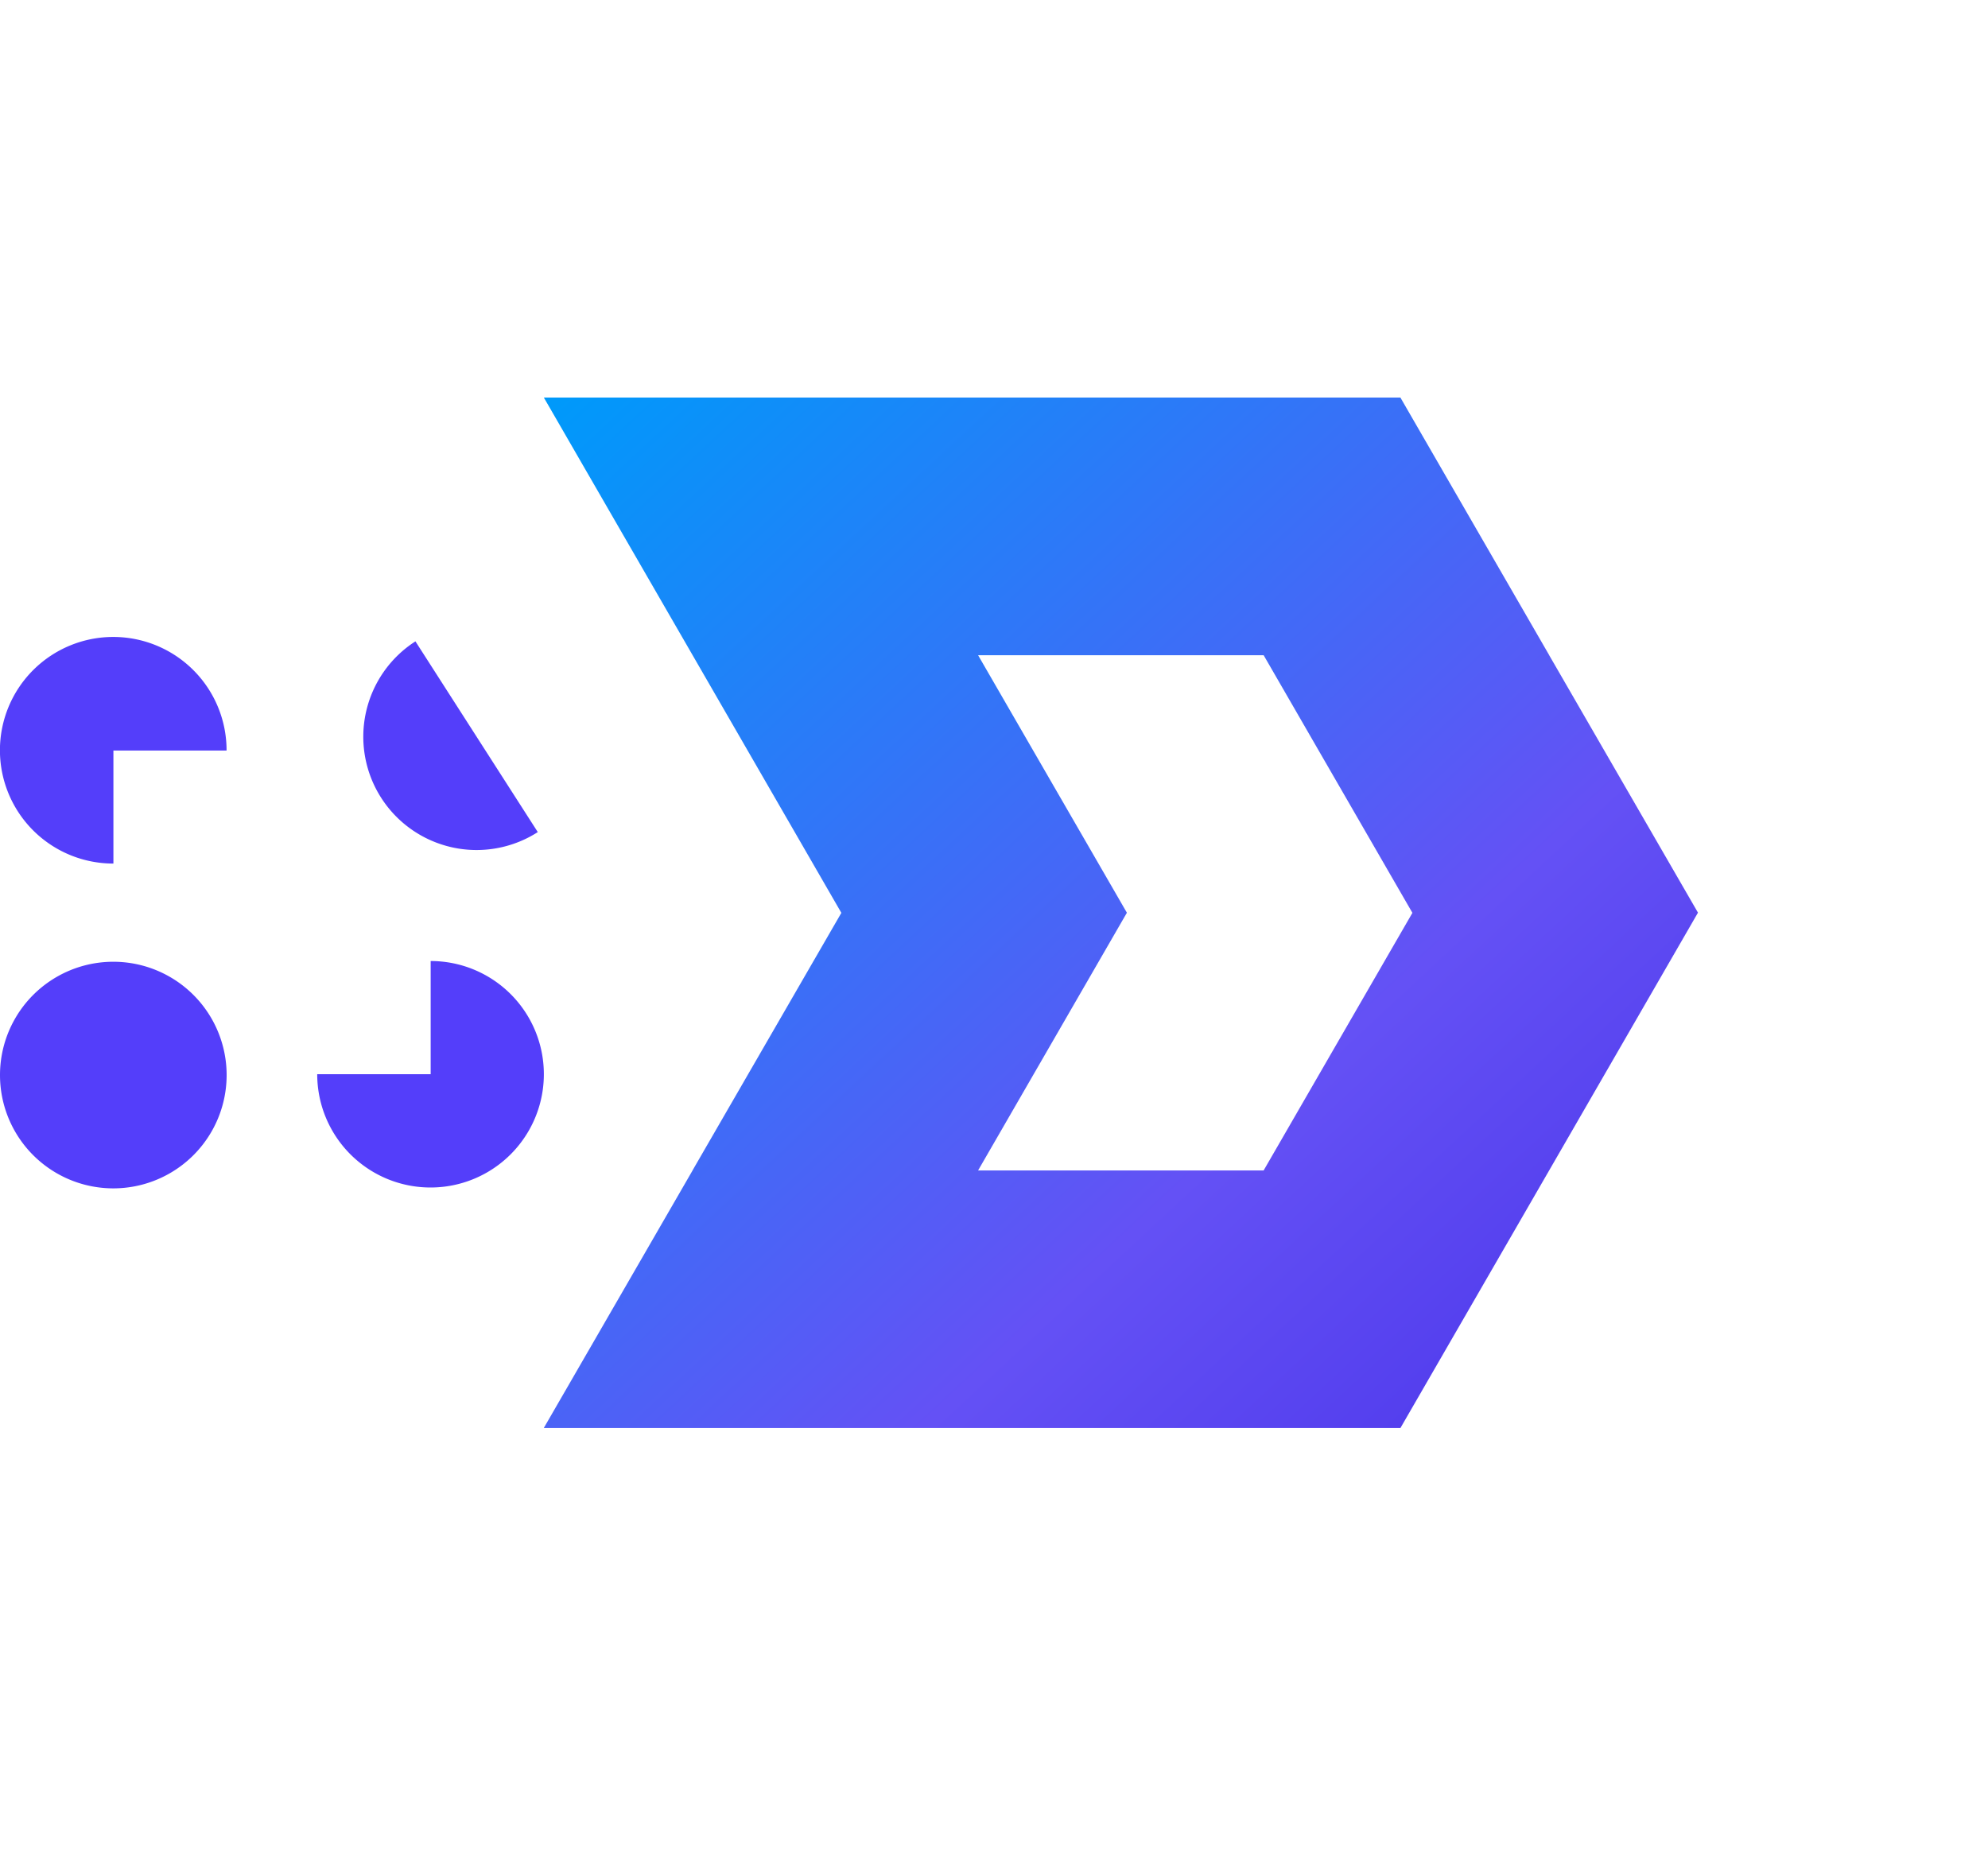
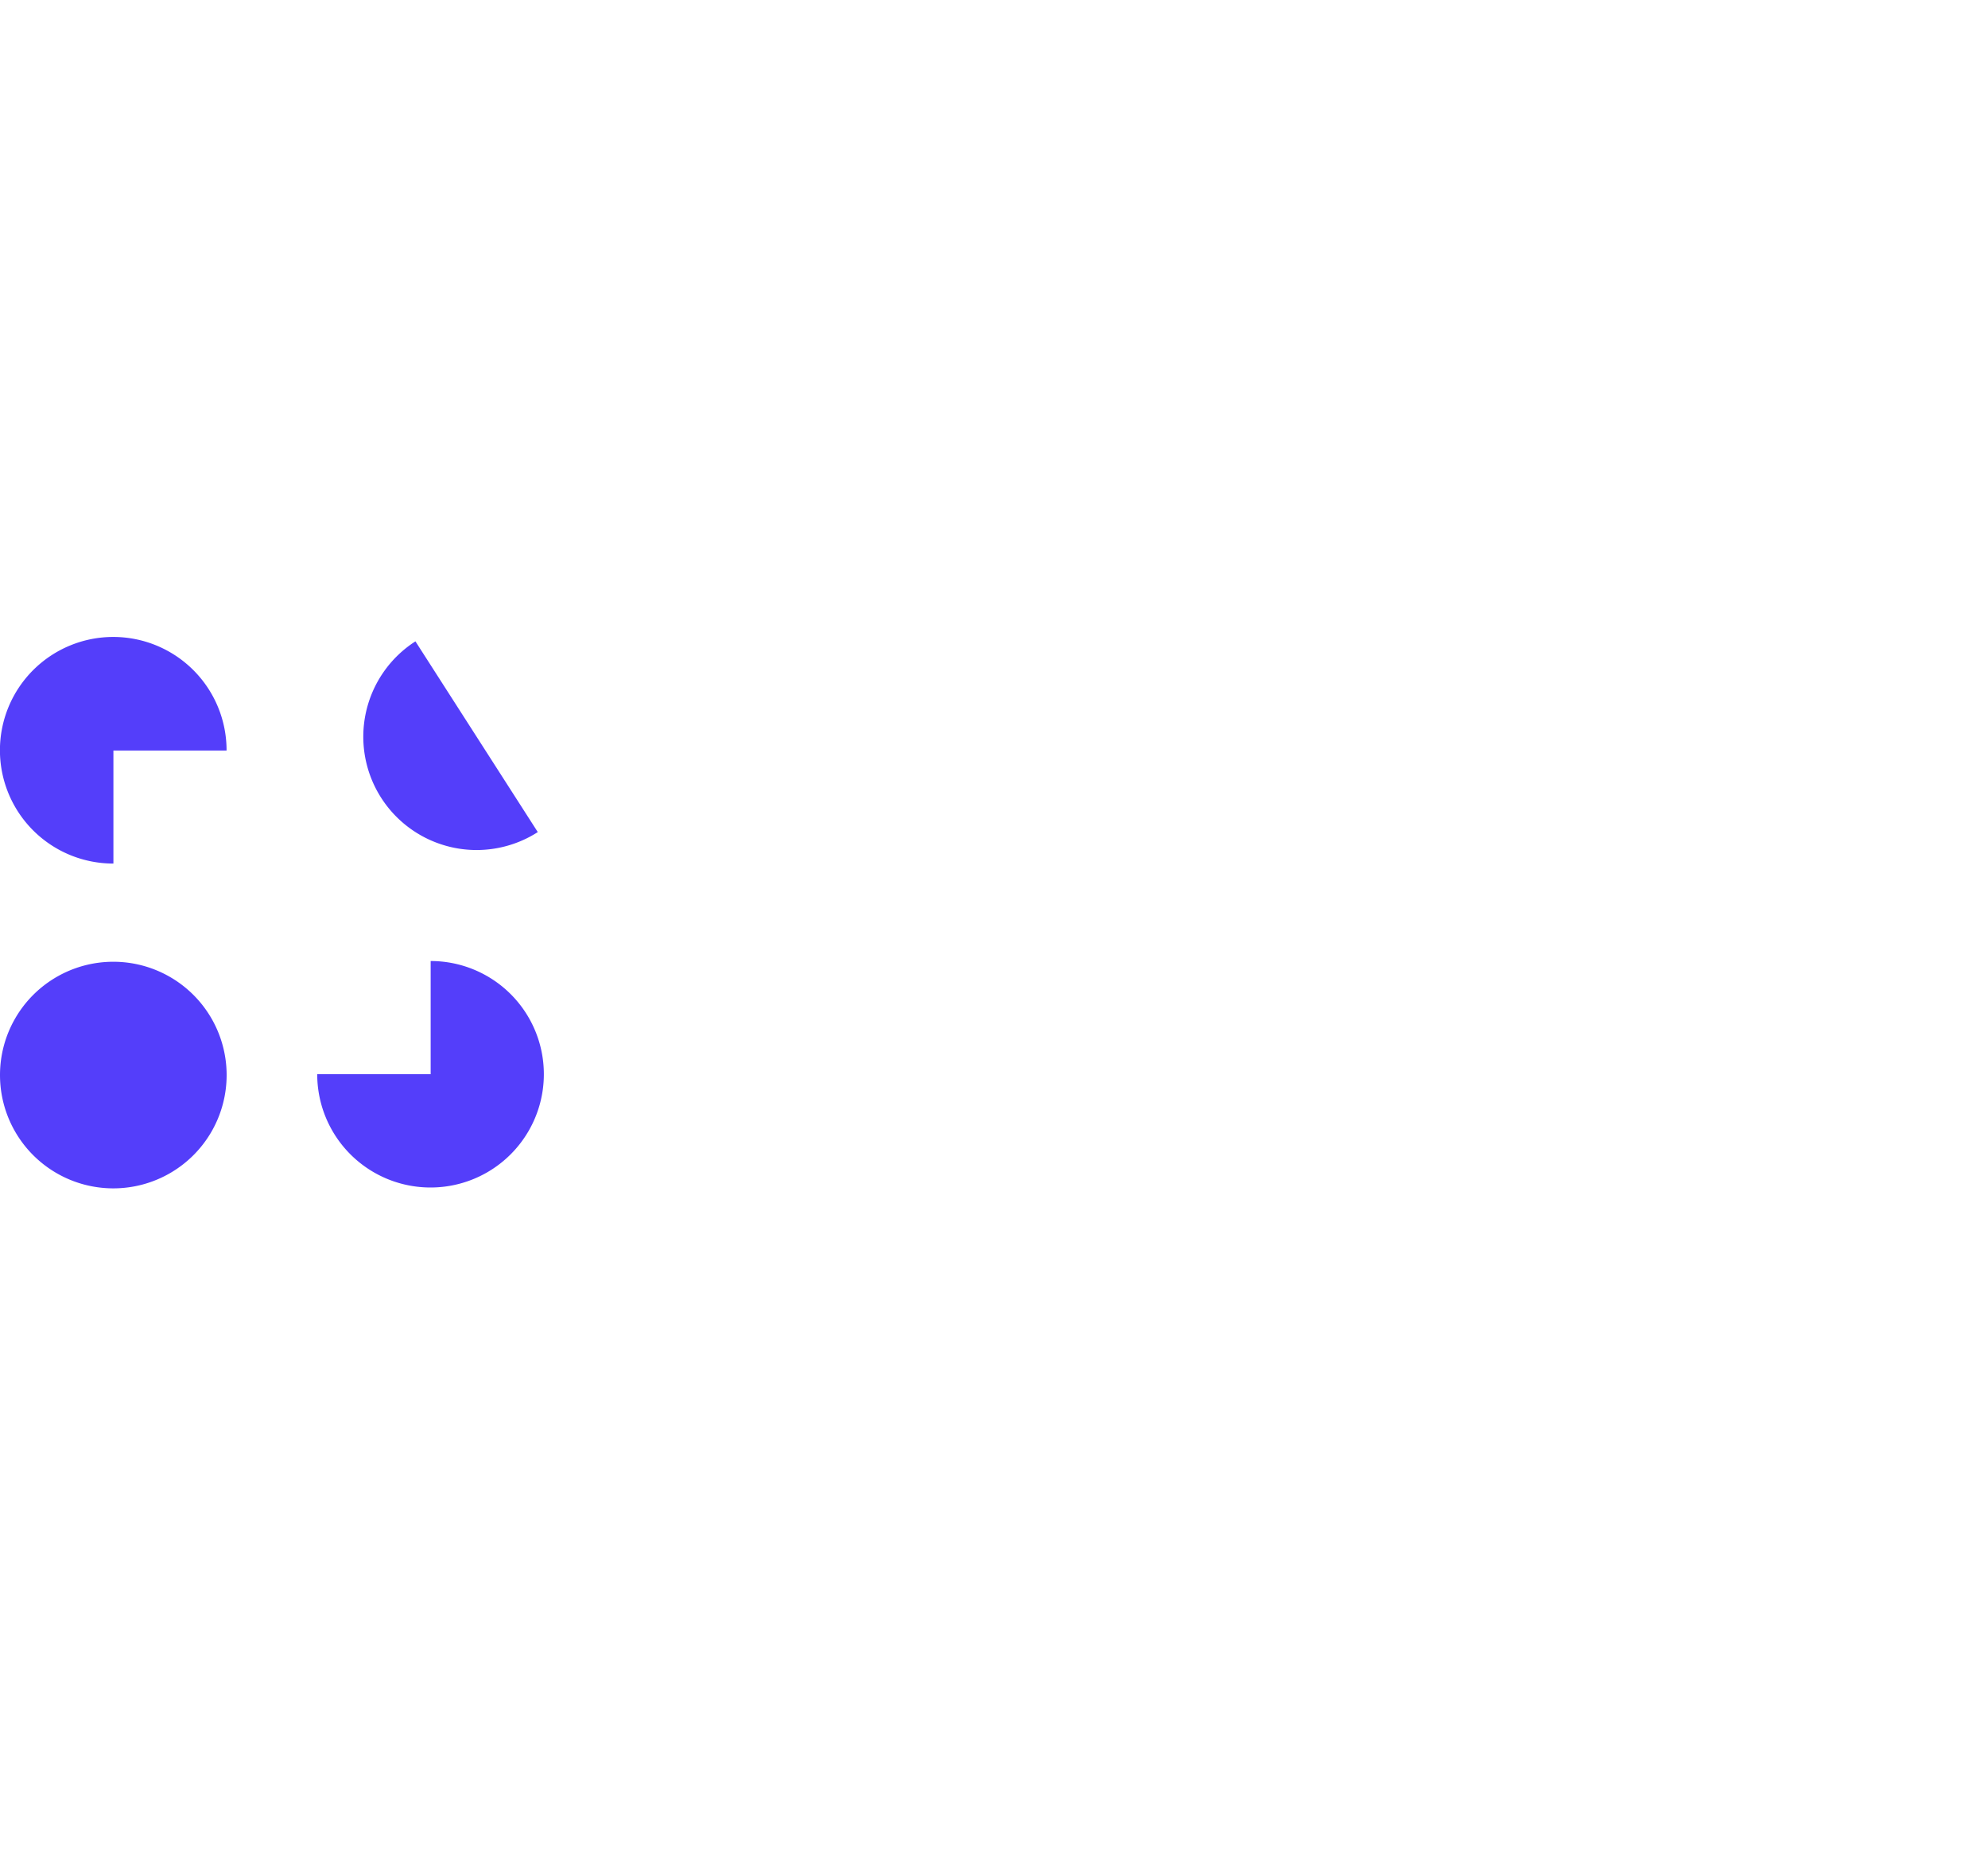
<svg xmlns="http://www.w3.org/2000/svg" width="60" height="56" fill="none">
  <g clip-path="url(#clip0_3469_8234)">
    <path fill="#543EFA" d="M6.84 22.654H3.423v3.412a3.42 3.42 0 1 1 3.415-3.412m4.668 1.43a3.42 3.42 0 0 0 4.725 1.032l-3.693-5.757a3.42 3.42 0 0 0-1.032 4.725M3.42 35.87a3.42 3.42 0 1 0 0-6.84 3.42 3.42 0 0 0 0 6.84m12.994-3.446a3.42 3.42 0 0 1-6.84 0h3.424v-3.416a3.415 3.415 0 0 1 3.416 3.416" />
-     <path fill="url(#a)" d="M46.756 19.777v-.002L42.266 12H33.65l.182.316L33.65 12H16.414l4.49 7.777 4.489 7.777-4.49 7.771v.003L16.414 43.1v.003h25.853l4.49-7.777 4.489-7.777v-.002zm-8.617 15.55v.002H29.52l4.49-7.777v-.003l-4.49-7.772h8.618l4.49 7.777z" />
  </g>
  <defs>
    <linearGradient id="a" x1="17.015" x2="44.202" y1="12" y2="41.236" gradientUnits="userSpaceOnUse">
      <stop stop-color="#0099FA" />
      <stop offset=".755" stop-color="#6451F5" />
      <stop offset="1" stop-color="#543FEE" />
    </linearGradient>
  </defs>
</svg>